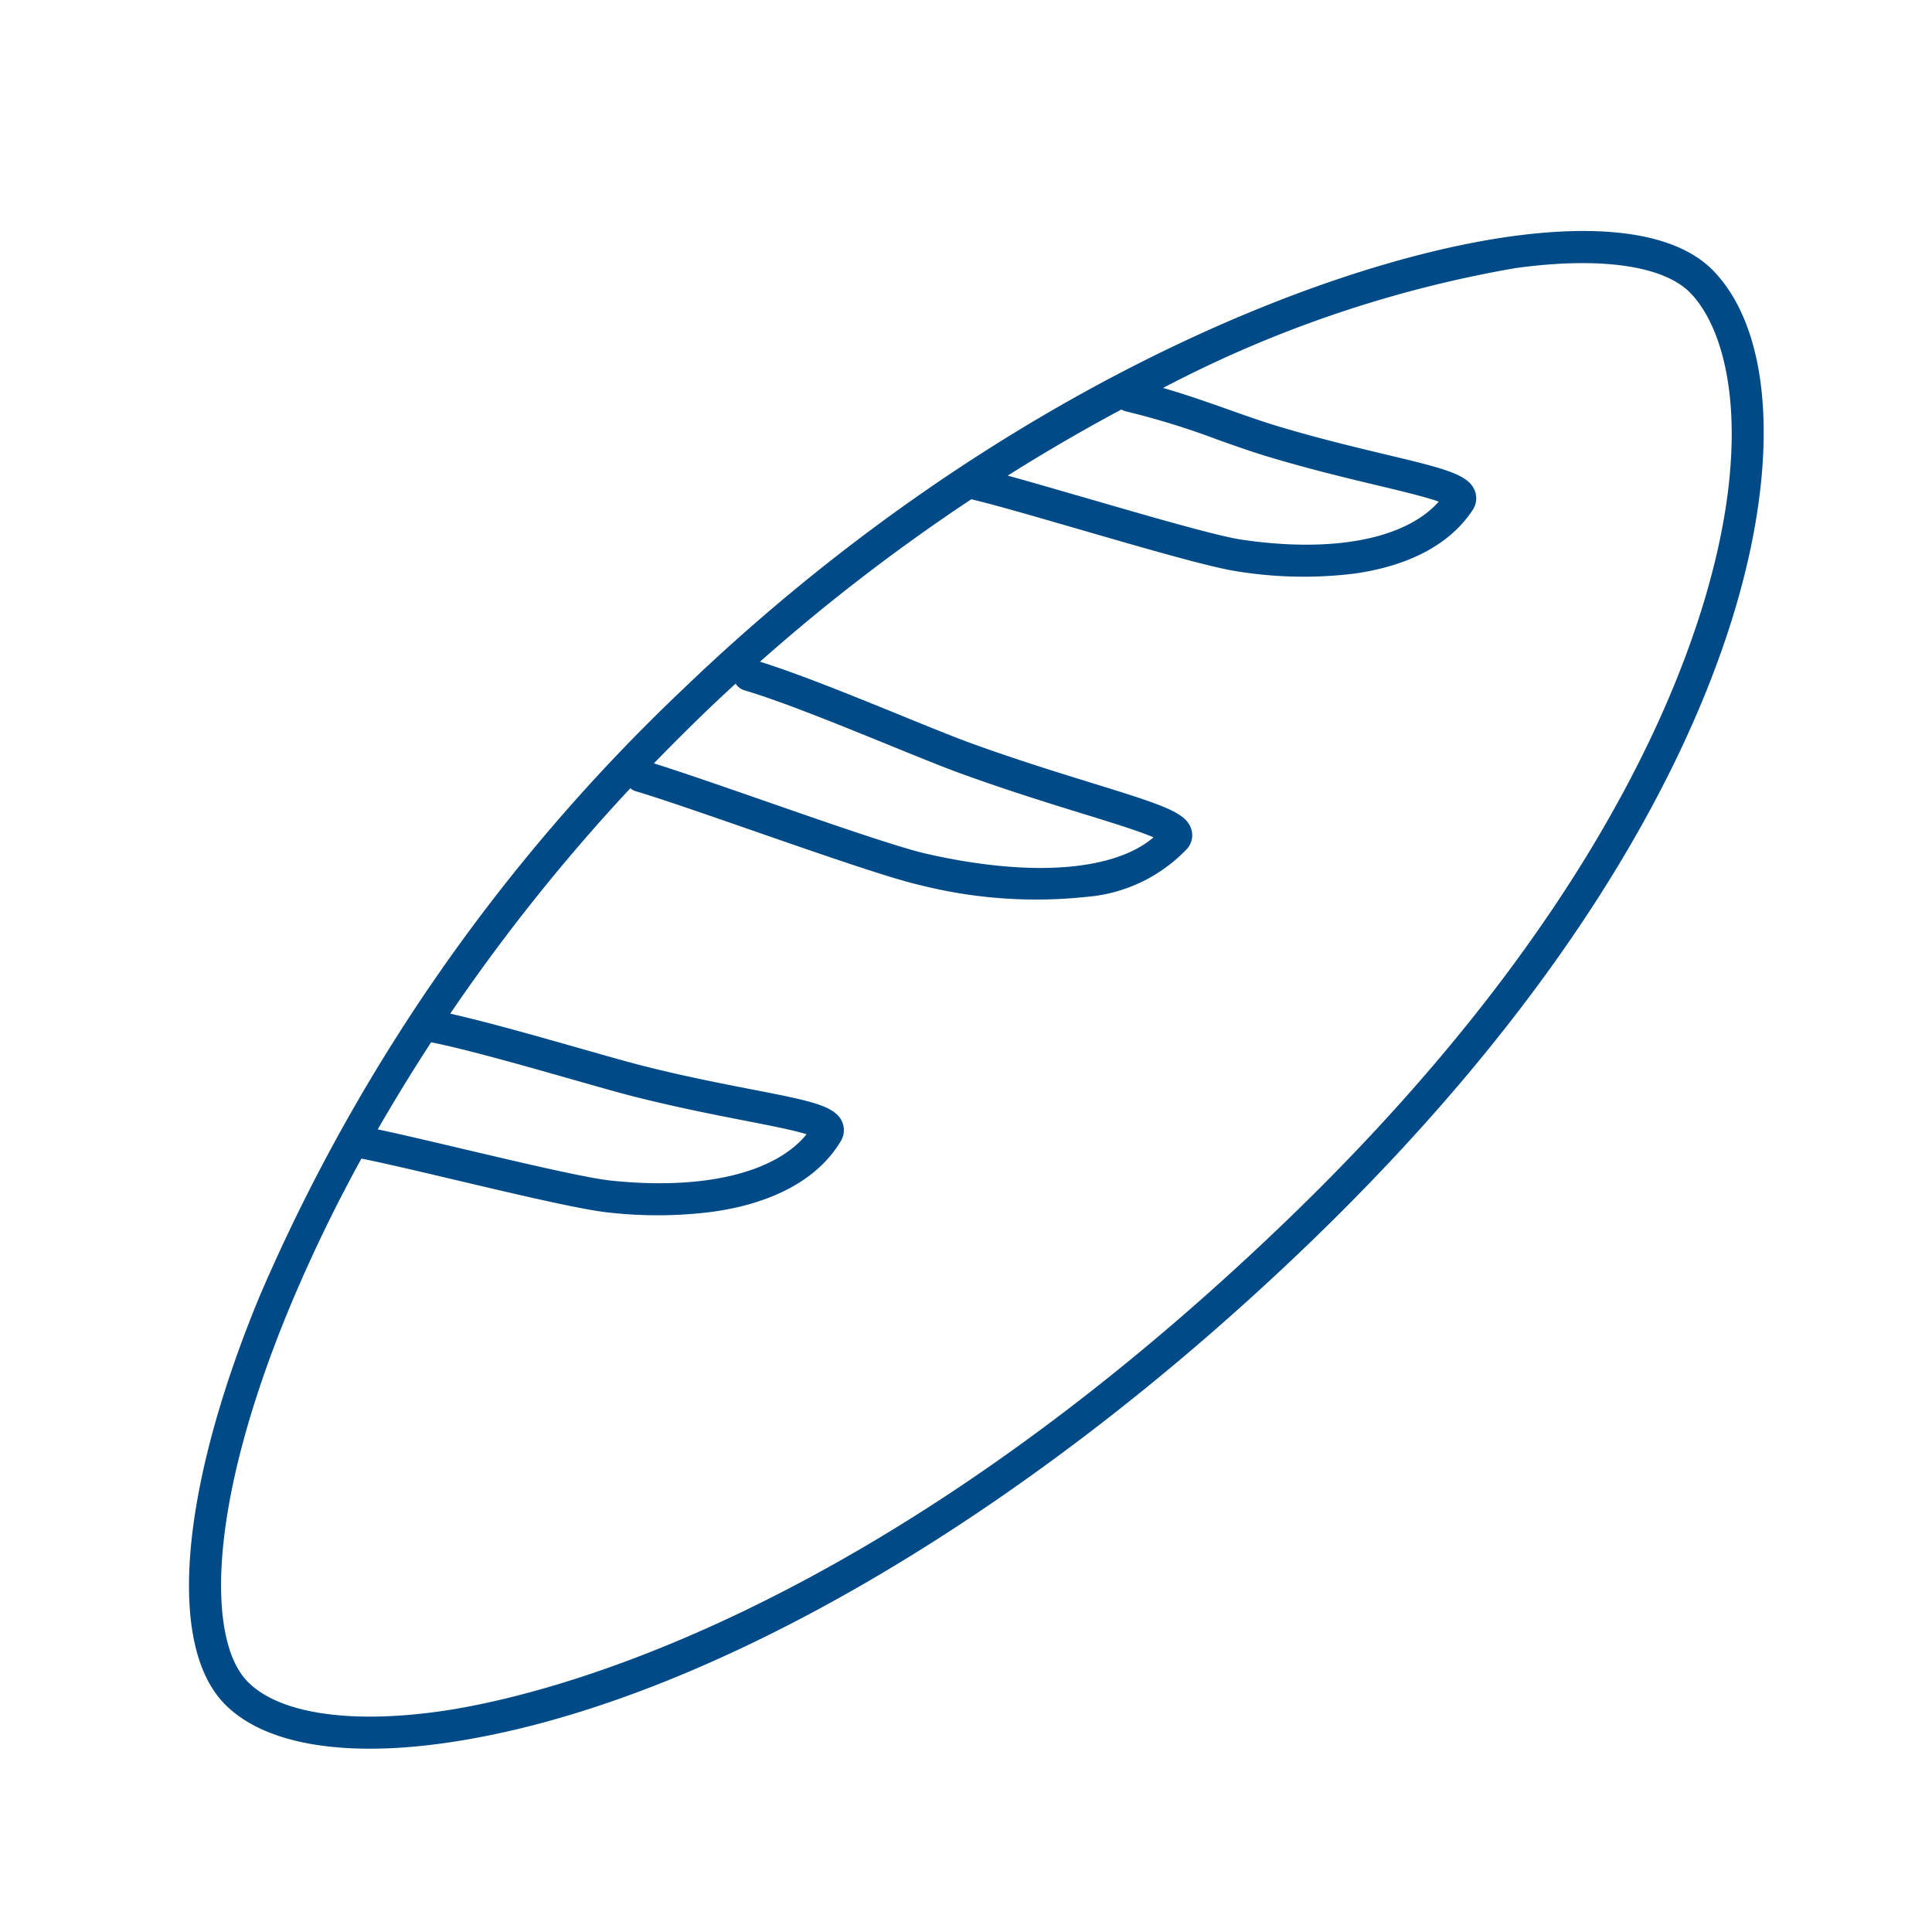
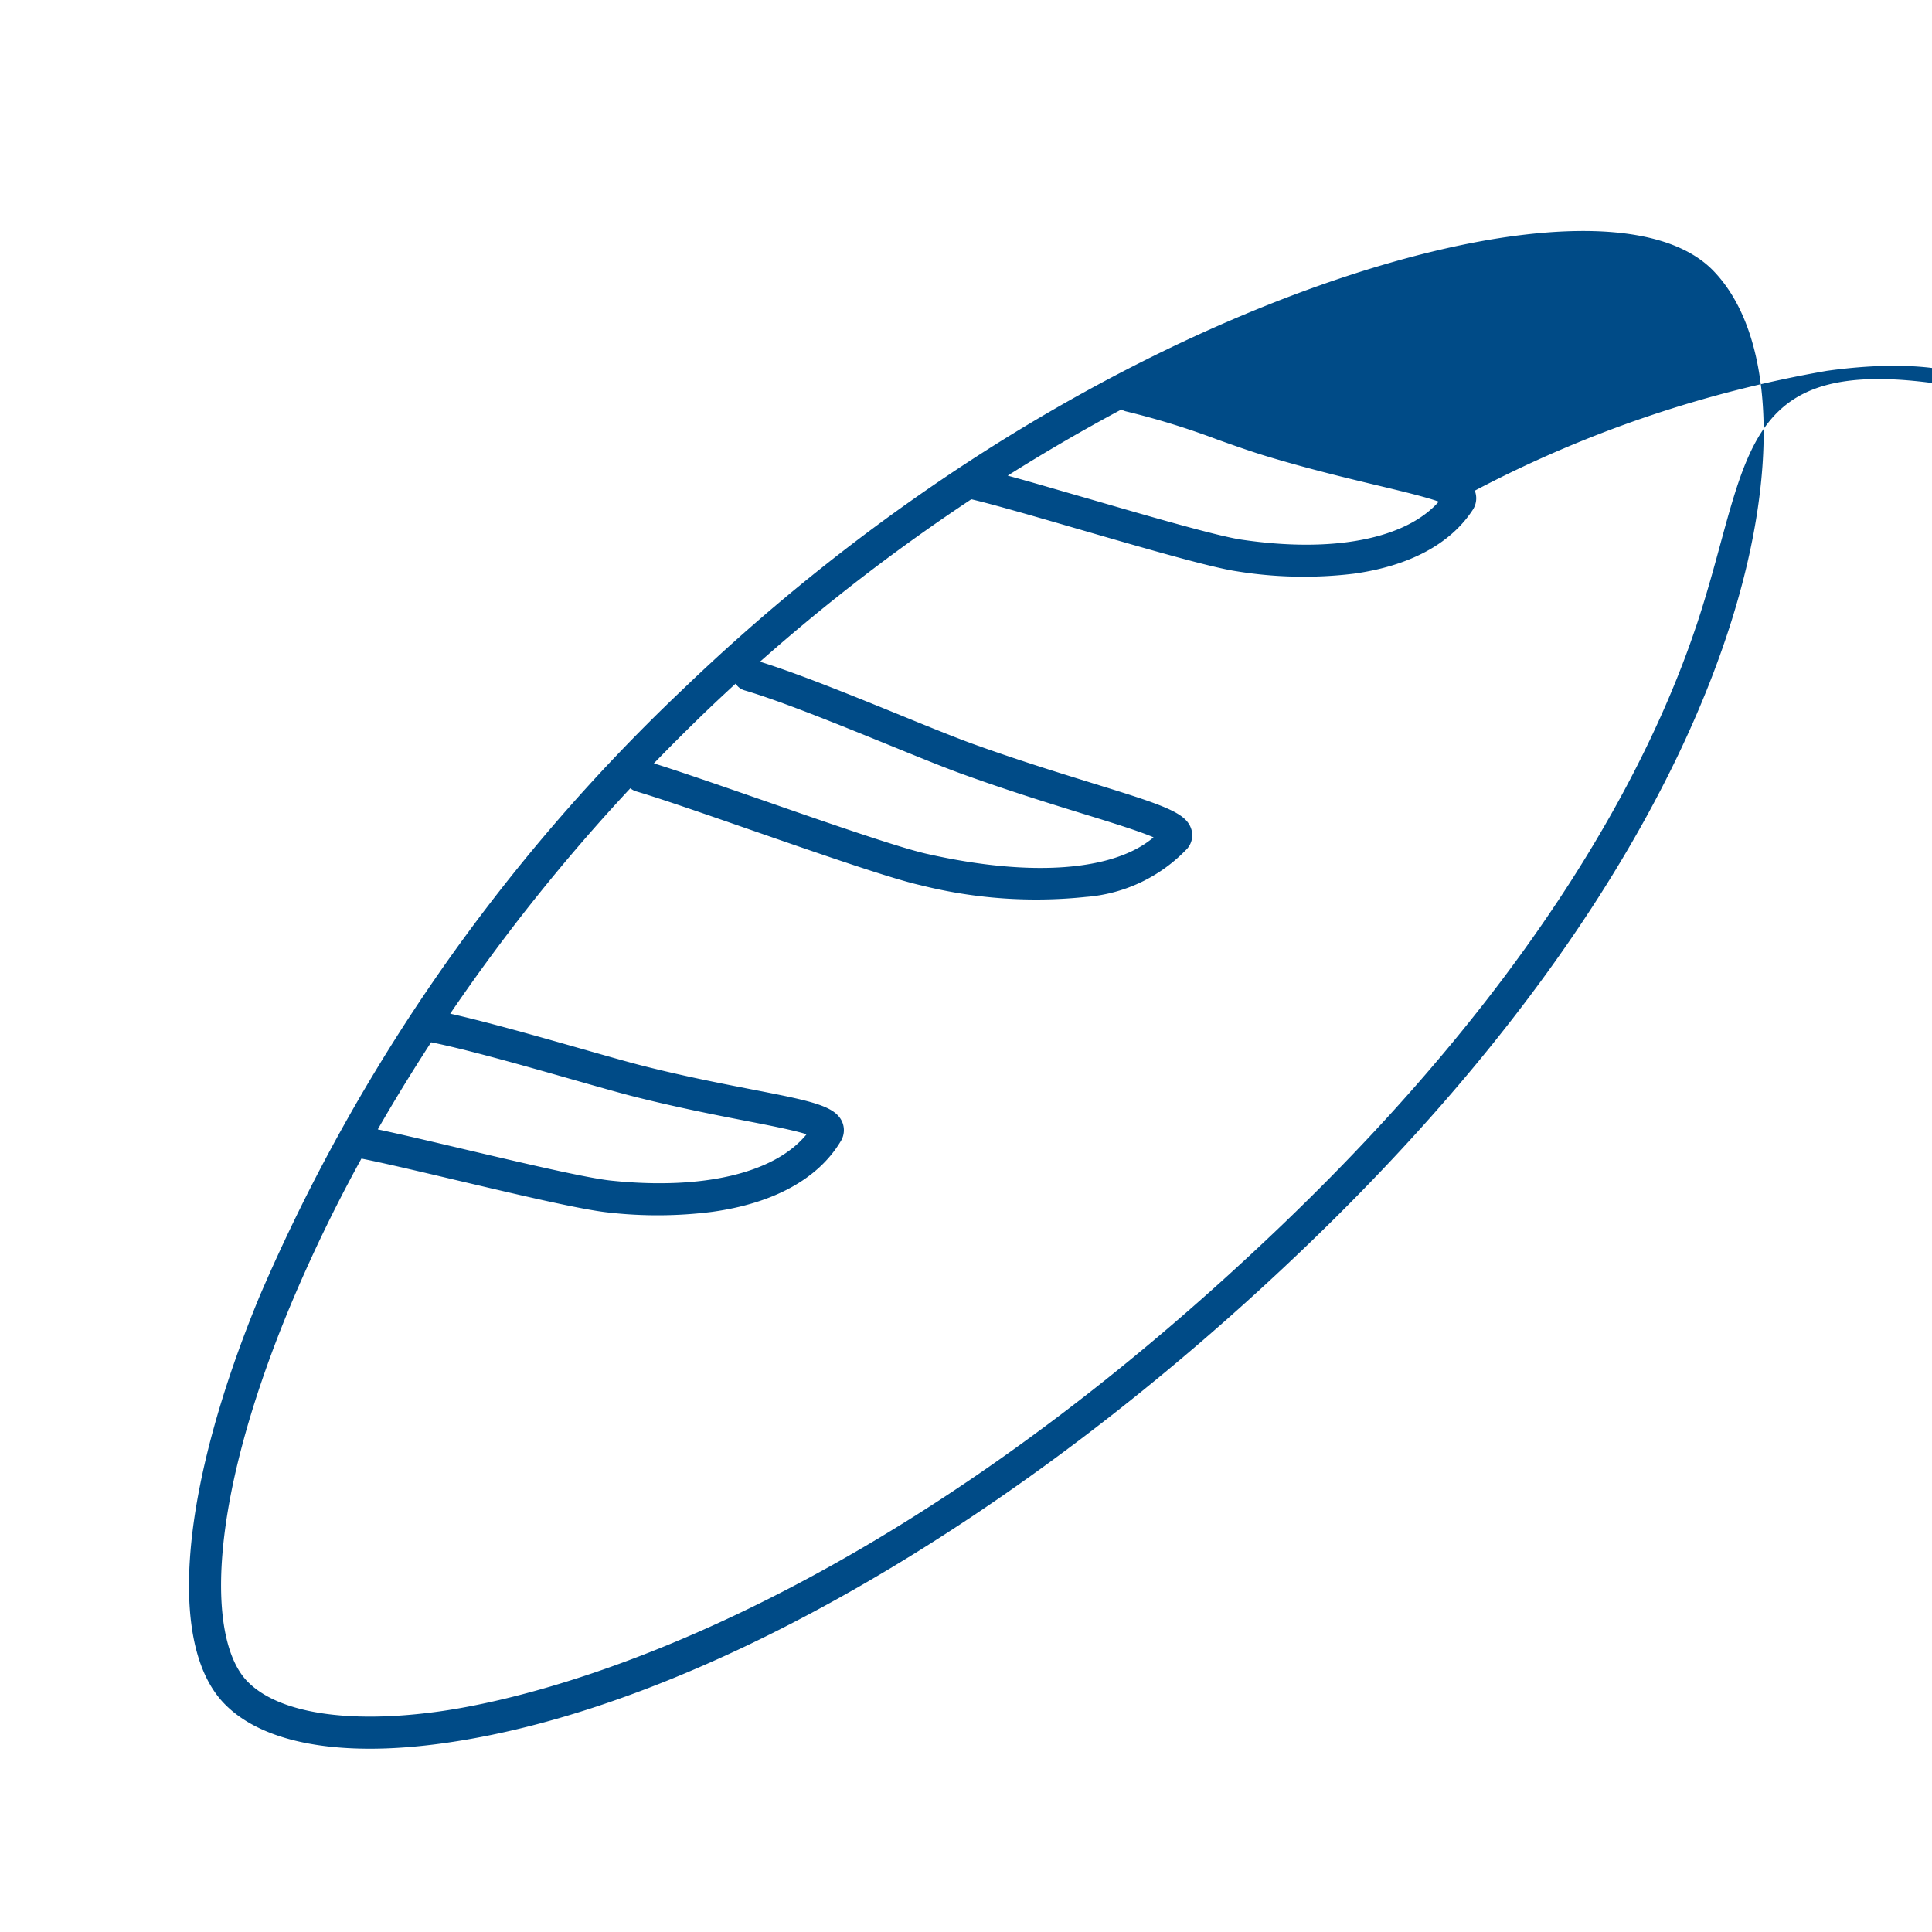
<svg xmlns="http://www.w3.org/2000/svg" width="92" height="92" viewBox="0 0 92 92">
  <g id="Group_4258" data-name="Group 4258" transform="translate(-234 -232)">
-     <rect id="Rectangle_1762" data-name="Rectangle 1762" width="92" height="92" transform="translate(234 232)" fill="none" />
-     <path id="Bakeries" d="M162.78,131.474c-1.659-1.725-5-2.294-9.664-1.647-9.162,1.272-24.986,7.686-39.431,21.576a87.3,87.3,0,0,0-20.149,28.906c-3.766,9.116-4.412,16.539-1.687,19.372,1.832,1.906,5.536,2.581,10.431,1.9,12.064-1.675,27.458-10.551,41.177-23.744,12.5-12.024,17.75-22.4,19.948-29C165.959,141.185,165.719,134.53,162.78,131.474Zm-28.2,6.593a.788.788,0,0,0,.223.092,36.964,36.964,0,0,1,4.363,1.347c.845.3,1.642.583,2.424.817,1.96.588,3.762,1.019,5.21,1.365,1.079.258,2.268.543,2.892.767-1.578,1.781-5.023,2.456-9.394,1.81-1.151-.17-4.423-1.119-7.309-1.957-1.4-.4-2.748-.8-3.824-1.091C130.987,140.069,132.8,139.02,134.581,138.067ZM114.74,152.5q.73-.7,1.47-1.378a.747.747,0,0,0,.423.32c1.744.513,4.468,1.622,6.871,2.6,1.381.562,2.573,1.048,3.422,1.357,2.2.8,4.224,1.425,5.852,1.928,1.3.4,2.642.816,3.333,1.114-1.883,1.609-5.837,1.909-10.794.787-1.337-.3-4.795-1.5-7.846-2.564-2.02-.7-3.935-1.366-5.154-1.745Q113.486,153.713,114.74,152.5Zm-13.03,15.7c1.689.338,4.471,1.129,6.736,1.774,1.214.345,2.262.644,2.959.82,1.983.5,3.8.858,5.264,1.142,1.089.212,2.288.445,2.92.644-1.5,1.846-4.912,2.667-9.307,2.208-1.179-.123-4.281-.856-7.019-1.5-1.539-.363-3.012-.711-4.094-.94C99.924,171.033,100.77,169.645,101.71,168.2Zm60.25-19.845c-2.144,6.43-7.278,16.572-19.559,28.381-20,19.232-35.925,22.722-40.33,23.333-4.335.6-7.661.074-9.124-1.448-1.856-1.929-1.958-8.161,2-17.735a72.893,72.893,0,0,1,3.444-7.147c1.067.212,2.753.61,4.526,1.029,2.917.689,5.934,1.4,7.21,1.535a20.682,20.682,0,0,0,4.954-.027c2.907-.4,5.053-1.556,6.134-3.364a1,1,0,0,0,.065-.93c-.343-.768-1.507-.994-4.317-1.541-1.443-.281-3.238-.63-5.181-1.123-.675-.171-1.714-.467-2.916-.809-2.041-.581-4.493-1.278-6.247-1.672a89.918,89.918,0,0,1,8.578-10.734.753.753,0,0,0,.276.149c1.13.332,3.253,1.07,5.5,1.85,3.239,1.125,6.589,2.289,8.01,2.611a22.559,22.559,0,0,0,7.892.567,7.43,7.43,0,0,0,4.839-2.3.972.972,0,0,0,.2-.909c-.235-.795-1.239-1.137-4.683-2.2-1.612-.5-3.618-1.118-5.781-1.9-.821-.3-2.058-.8-3.367-1.336-2.309-.941-4.9-1.994-6.713-2.557a90.93,90.93,0,0,1,10.063-7.736c1.068.251,3.041.823,5.136,1.431,3.077.892,6.258,1.815,7.512,2a19.826,19.826,0,0,0,5.567.113c2.614-.364,4.582-1.394,5.655-3.028a1,1,0,0,0,.105-.926c-.311-.782-1.464-1.058-4.249-1.724-1.429-.342-3.208-.767-5.127-1.343-.745-.223-1.525-.5-2.351-.793-1.007-.358-2.042-.721-3.117-1.03a56.914,56.914,0,0,1,16.766-5.705c4.041-.561,7.087-.126,8.356,1.193C163.586,134.509,164.8,139.843,161.96,148.359Z" transform="translate(152.82 113.432)" fill="#004b87" />
+     <path id="Bakeries" d="M162.78,131.474c-1.659-1.725-5-2.294-9.664-1.647-9.162,1.272-24.986,7.686-39.431,21.576a87.3,87.3,0,0,0-20.149,28.906c-3.766,9.116-4.412,16.539-1.687,19.372,1.832,1.906,5.536,2.581,10.431,1.9,12.064-1.675,27.458-10.551,41.177-23.744,12.5-12.024,17.75-22.4,19.948-29C165.959,141.185,165.719,134.53,162.78,131.474Zm-28.2,6.593a.788.788,0,0,0,.223.092,36.964,36.964,0,0,1,4.363,1.347c.845.3,1.642.583,2.424.817,1.96.588,3.762,1.019,5.21,1.365,1.079.258,2.268.543,2.892.767-1.578,1.781-5.023,2.456-9.394,1.81-1.151-.17-4.423-1.119-7.309-1.957-1.4-.4-2.748-.8-3.824-1.091C130.987,140.069,132.8,139.02,134.581,138.067ZM114.74,152.5q.73-.7,1.47-1.378a.747.747,0,0,0,.423.32c1.744.513,4.468,1.622,6.871,2.6,1.381.562,2.573,1.048,3.422,1.357,2.2.8,4.224,1.425,5.852,1.928,1.3.4,2.642.816,3.333,1.114-1.883,1.609-5.837,1.909-10.794.787-1.337-.3-4.795-1.5-7.846-2.564-2.02-.7-3.935-1.366-5.154-1.745Q113.486,153.713,114.74,152.5Zm-13.03,15.7c1.689.338,4.471,1.129,6.736,1.774,1.214.345,2.262.644,2.959.82,1.983.5,3.8.858,5.264,1.142,1.089.212,2.288.445,2.92.644-1.5,1.846-4.912,2.667-9.307,2.208-1.179-.123-4.281-.856-7.019-1.5-1.539-.363-3.012-.711-4.094-.94C99.924,171.033,100.77,169.645,101.71,168.2Zm60.25-19.845c-2.144,6.43-7.278,16.572-19.559,28.381-20,19.232-35.925,22.722-40.33,23.333-4.335.6-7.661.074-9.124-1.448-1.856-1.929-1.958-8.161,2-17.735a72.893,72.893,0,0,1,3.444-7.147c1.067.212,2.753.61,4.526,1.029,2.917.689,5.934,1.4,7.21,1.535a20.682,20.682,0,0,0,4.954-.027c2.907-.4,5.053-1.556,6.134-3.364a1,1,0,0,0,.065-.93c-.343-.768-1.507-.994-4.317-1.541-1.443-.281-3.238-.63-5.181-1.123-.675-.171-1.714-.467-2.916-.809-2.041-.581-4.493-1.278-6.247-1.672a89.918,89.918,0,0,1,8.578-10.734.753.753,0,0,0,.276.149c1.13.332,3.253,1.07,5.5,1.85,3.239,1.125,6.589,2.289,8.01,2.611a22.559,22.559,0,0,0,7.892.567,7.43,7.43,0,0,0,4.839-2.3.972.972,0,0,0,.2-.909c-.235-.795-1.239-1.137-4.683-2.2-1.612-.5-3.618-1.118-5.781-1.9-.821-.3-2.058-.8-3.367-1.336-2.309-.941-4.9-1.994-6.713-2.557a90.93,90.93,0,0,1,10.063-7.736c1.068.251,3.041.823,5.136,1.431,3.077.892,6.258,1.815,7.512,2a19.826,19.826,0,0,0,5.567.113c2.614-.364,4.582-1.394,5.655-3.028a1,1,0,0,0,.105-.926a56.914,56.914,0,0,1,16.766-5.705c4.041-.561,7.087-.126,8.356,1.193C163.586,134.509,164.8,139.843,161.96,148.359Z" transform="translate(152.82 113.432)" fill="#004b87" />
  </g>
</svg>